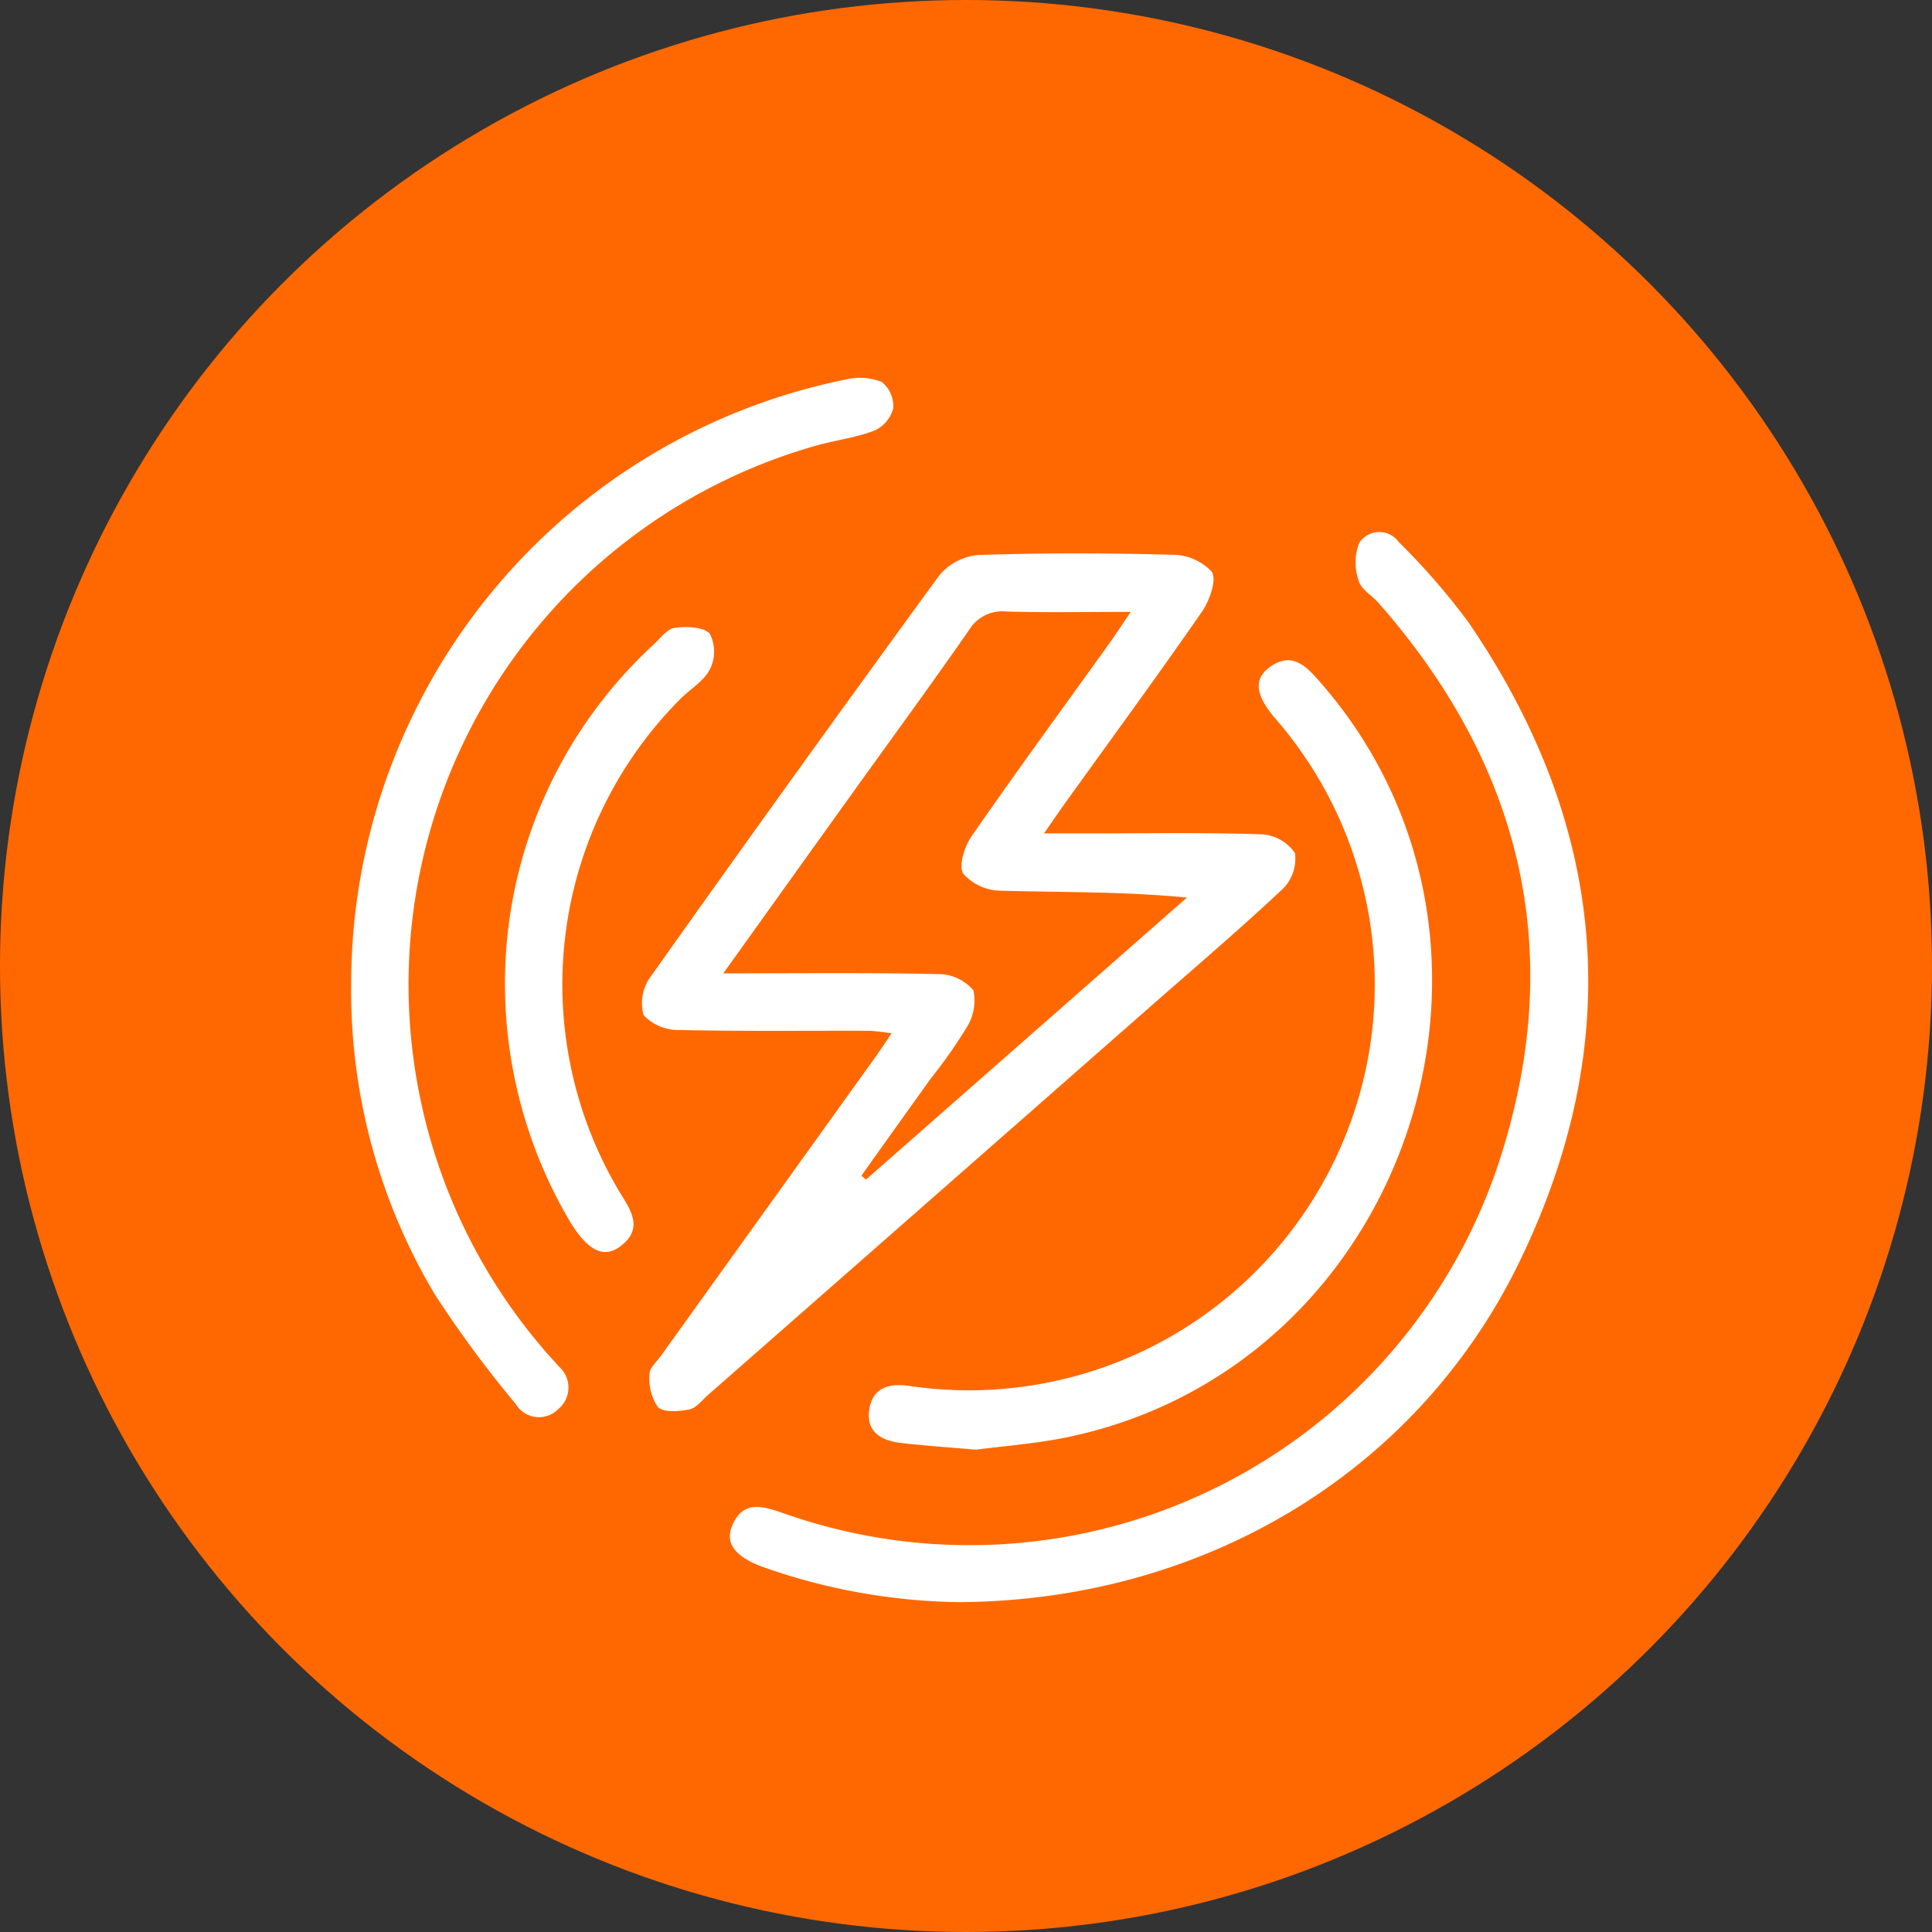
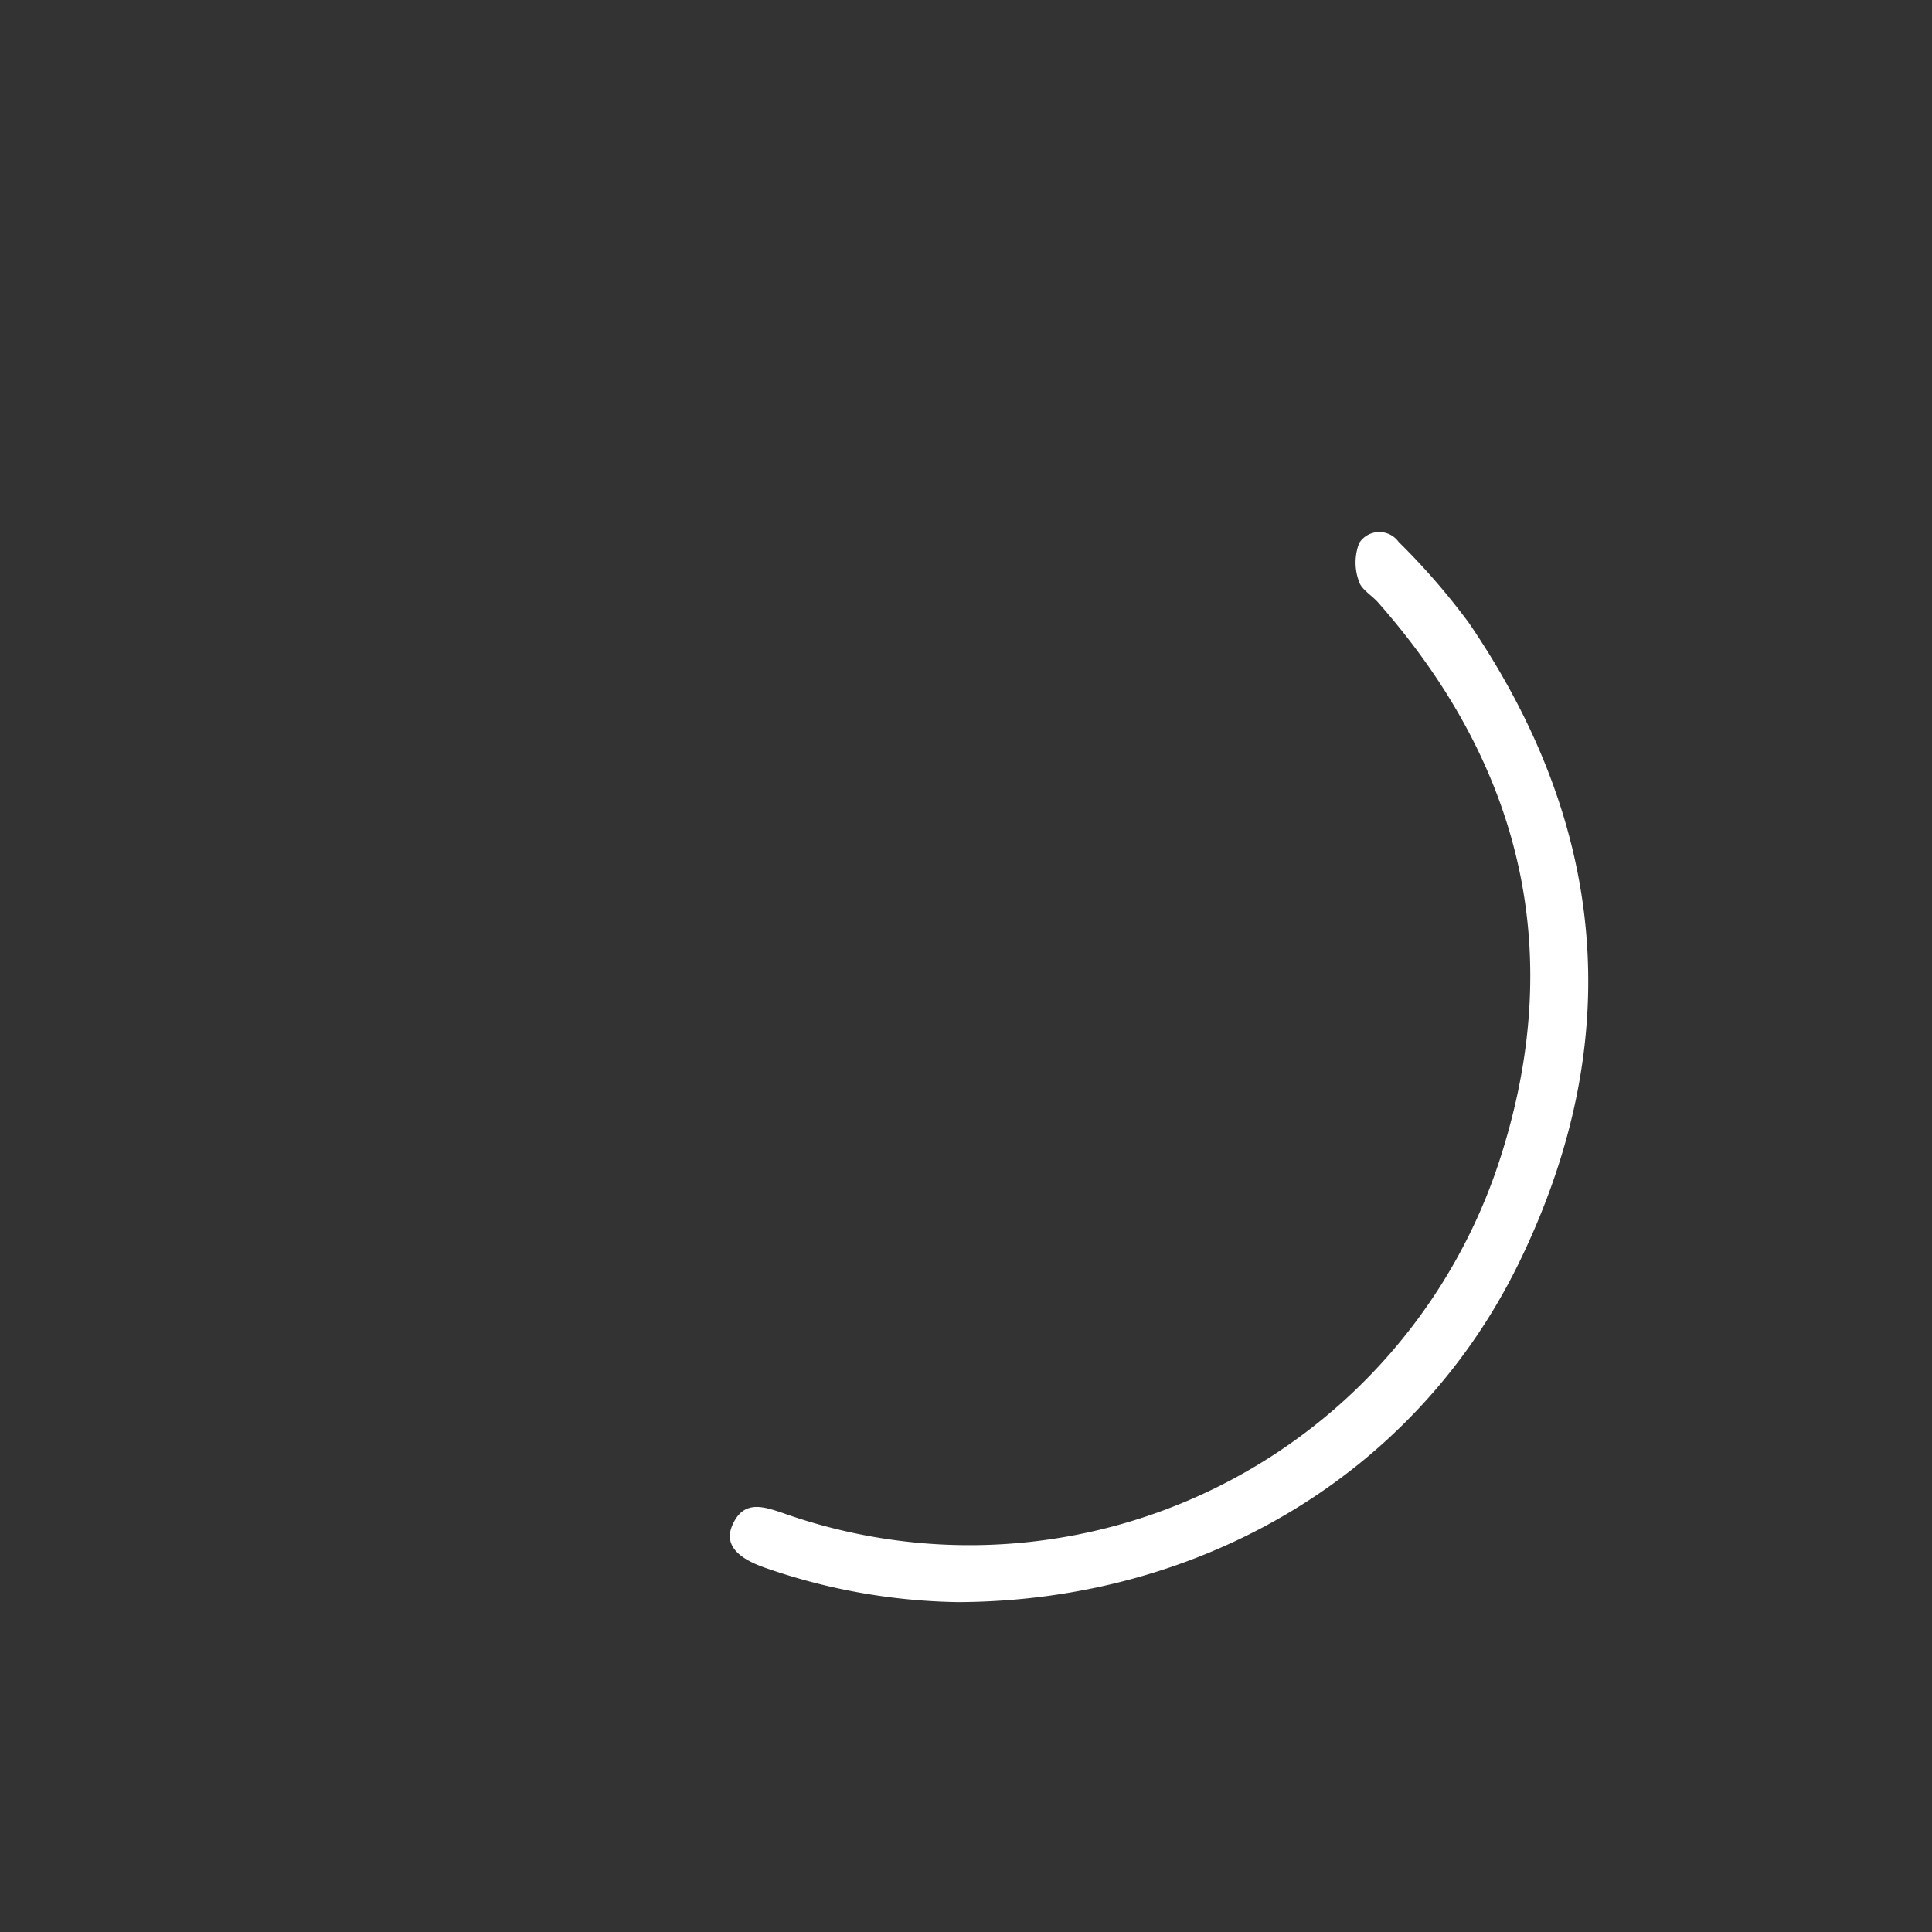
<svg xmlns="http://www.w3.org/2000/svg" width="70" height="70" viewBox="0 0 70 70">
  <rect x="0" y="0" width="70" height="70" fill="#333333" stroke="none" />
  <g id="Grupo_3916" data-name="Grupo 3916" transform="translate(-1036 -3252.406)">
-     <circle id="Elipse_158" data-name="Elipse 158" cx="35" cy="35" r="35" transform="translate(1036 3252.406)" fill="#ff6800" />
    <g id="Grupo_547" data-name="Grupo 547" transform="translate(8520.097 9178.408)">
-       <path id="Trazado_569" data-name="Trazado 569" d="M-7402.568-5869.366h1.68c2.07,0,4.14-.037,6.208.033a1.563,1.563,0,0,1,1.207.681,1.536,1.536,0,0,1-.446,1.3c-1.555,1.46-3.181,2.845-4.784,4.253q-8.016,7.041-16.037,14.08c-.218.191-.428.476-.68.524-.375.073-.928.12-1.139-.089a1.877,1.877,0,0,1-.3-1.2c0-.212.256-.433.406-.643l7.75-10.795c.187-.259.362-.526.616-.9a7.943,7.943,0,0,0-.8-.092c-2.295-.007-4.592.023-6.886-.029a1.724,1.724,0,0,1-1.3-.539,1.619,1.619,0,0,1,.242-1.375q5.189-7.32,10.479-14.568a2.085,2.085,0,0,1,1.43-.73c2.325-.076,4.656-.07,6.982-.008a1.97,1.97,0,0,1,1.453.616c.188.3-.08,1.048-.359,1.451-1.6,2.313-3.266,4.581-4.907,6.865C-7401.977-5870.217-7402.193-5869.9-7402.568-5869.366Zm-11.618,5.071c2.76,0,5.276-.029,7.79.026a1.669,1.669,0,0,1,1.275.593,1.829,1.829,0,0,1-.27,1.377,18.149,18.149,0,0,1-1.283,1.822q-1.255,1.753-2.507,3.51l.163.146,11.632-10.222c-2.312-.22-4.53-.186-6.745-.247a1.848,1.848,0,0,1-1.357-.612c-.181-.287.042-.993.3-1.364,1.6-2.312,3.265-4.581,4.905-6.867.256-.357.5-.725.861-1.259-1.631,0-3.072.029-4.51-.014a1.411,1.411,0,0,0-1.358.684c-1.439,2.07-2.933,4.1-4.4,6.153C-7411.141-5868.552-7412.584-5866.531-7414.186-5864.295Z" transform="translate(-43.705 -26.44)" fill="#fff" />
      <path id="Trazado_570" data-name="Trazado 570" d="M-7392.371-5844.745A22.143,22.143,0,0,1-7399.4-5846c-1.054-.373-1.452-.878-1.152-1.547.4-.9,1.1-.671,1.813-.43a20.2,20.2,0,0,0,25.953-12.7c2.475-7.536.866-14.342-4.376-20.288-.235-.266-.621-.479-.7-.781a1.957,1.957,0,0,1,.017-1.375.865.865,0,0,1,1.428-.037,24.856,24.856,0,0,1,2.537,2.923c5.04,7.382,5.734,15.189,1.809,23.222C-7375.784-5849.421-7383.52-5844.784-7392.371-5844.745Z" transform="translate(-57.004 -23.209)" fill="#fff" />
-       <path id="Trazado_571" data-name="Trazado 571" d="M-7471.373-5890.372a22.351,22.351,0,0,1,17.924-21.88,2.167,2.167,0,0,1,1.295.087,1.117,1.117,0,0,1,.421.956,1.236,1.236,0,0,1-.684.809c-.656.254-1.375.34-2.059.53a20.294,20.294,0,0,0-9.761,32.946c.128.145.264.284.388.433a1.01,1.01,0,0,1-.026,1.547.975.975,0,0,1-1.529-.181,40.665,40.665,0,0,1-2.931-3.968A21.483,21.483,0,0,1-7471.373-5890.372Z" transform="translate(0)" fill="#fff" />
-       <path id="Trazado_572" data-name="Trazado 572" d="M-7370.8-5830.972c-1.052-.092-1.889-.148-2.723-.245-.72-.084-1.283-.415-1.139-1.244.129-.747.691-.918,1.4-.829a14.7,14.7,0,0,0,15.139-7.551,14.679,14.679,0,0,0-1.86-16.655c-.694-.826-.765-1.4-.174-1.832.795-.576,1.309-.044,1.8.515,8.349,9.5,3.2,24.869-9.194,27.4C-7368.684-5831.185-7369.846-5831.1-7370.8-5830.972Z" transform="translate(-77.934 -42.504)" fill="#fff" />
-       <path id="Trazado_573" data-name="Trazado 573" d="M-7442.654-5852.812a16.692,16.692,0,0,1,5.409-12.344c.233-.221.478-.556.748-.587.426-.051,1.052-.038,1.269.222a1.437,1.437,0,0,1,0,1.282c-.222.434-.722.722-1.085,1.088a14.661,14.661,0,0,0-2.222,17.794c.4.669.953,1.359.054,2.029-.62.461-1.209.126-1.86-.973A16.974,16.974,0,0,1-7442.654-5852.812Z" transform="translate(-23.147 -37.513)" fill="#fff" />
    </g>
  </g>
</svg>